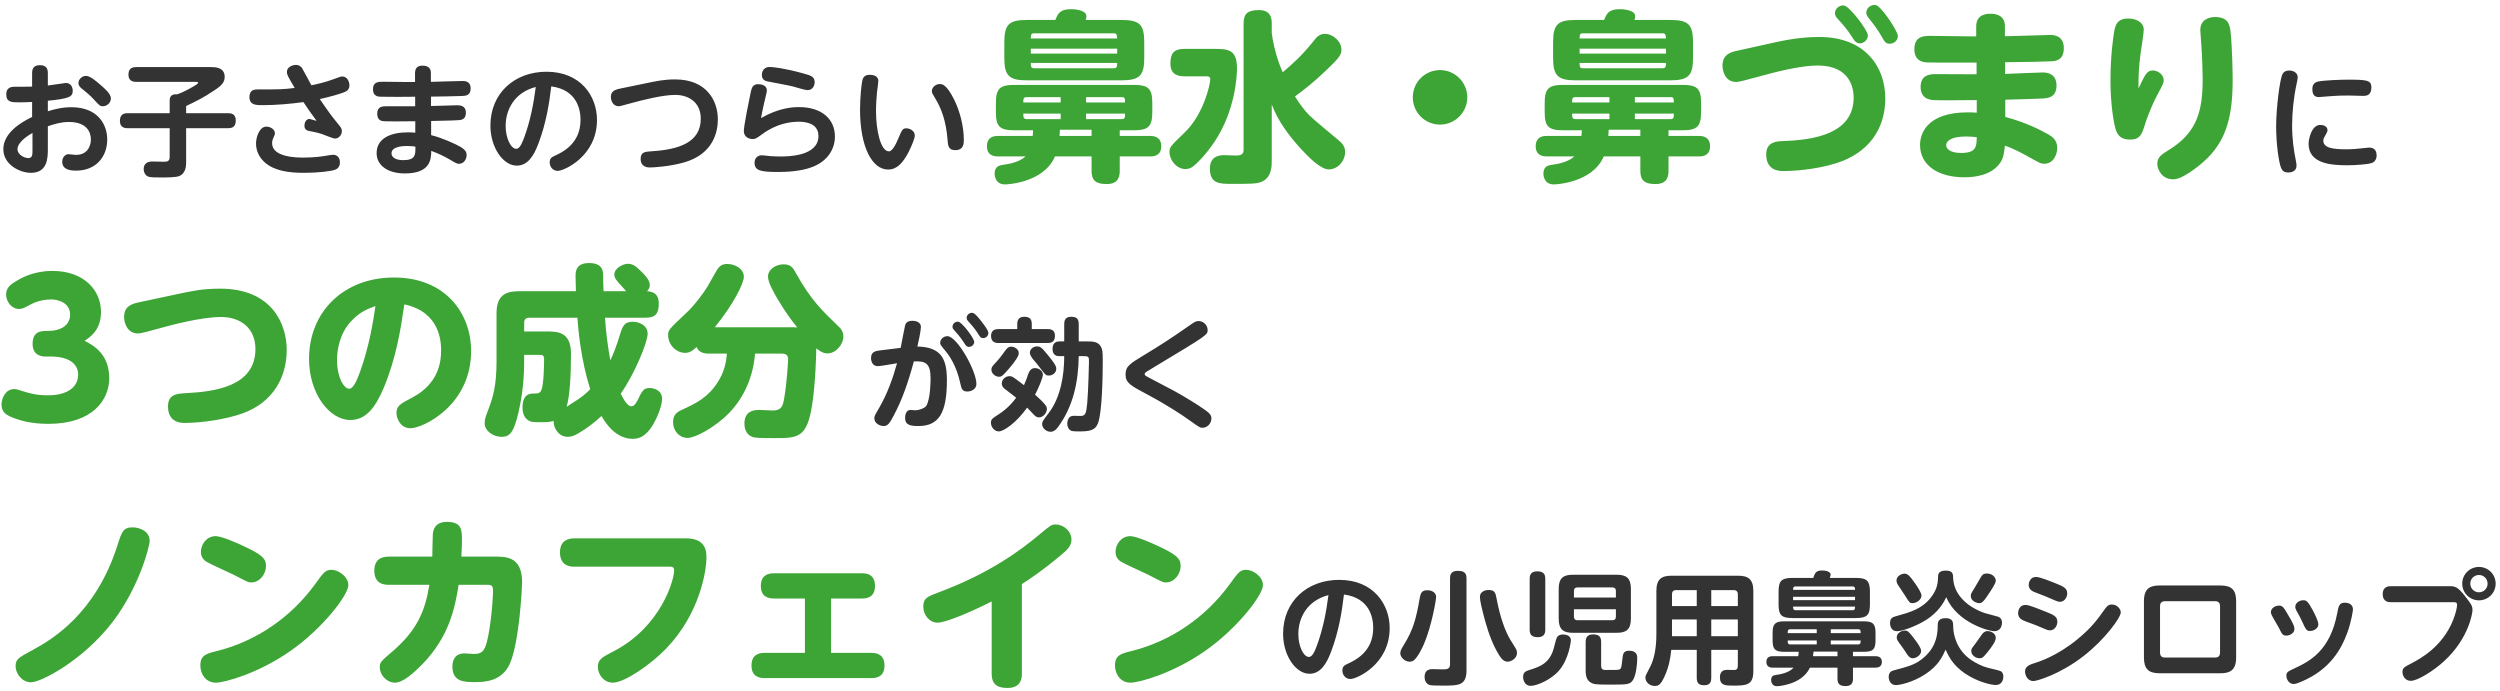
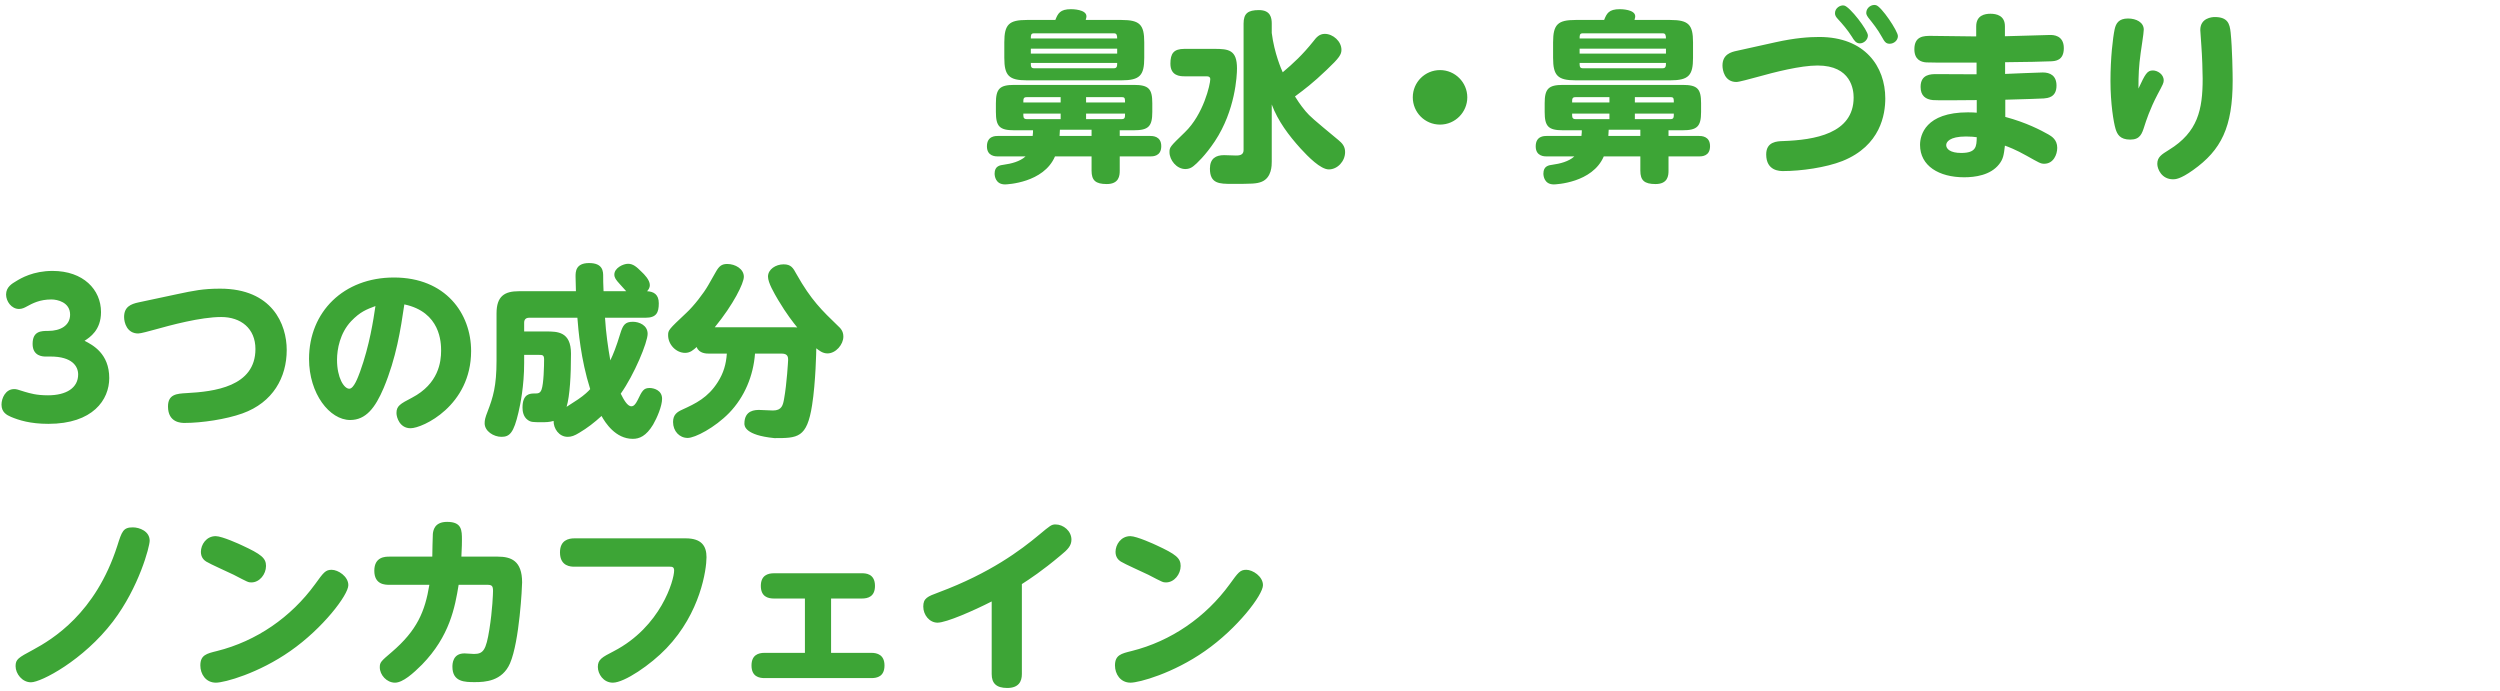
<svg xmlns="http://www.w3.org/2000/svg" width="492" height="136" viewBox="0 0 492 136" fill="none">
-   <path d="M6.32 17.045V14.453C6.32 13.949 6.32 12.821 7.856 12.821C9.416 12.821 9.416 13.949 9.416 14.453V16.829C9.992 16.757 12.896 16.325 12.968 16.325C13.88 16.325 14.312 17.093 14.312 17.837C14.312 19.037 13.712 19.397 9.416 19.829V21.893C10.664 21.509 12.176 21.101 14.048 21.101C19.208 21.101 21.104 24.461 21.104 27.461C21.104 30.725 18.992 33.581 14.984 33.581C13.76 33.581 12.248 33.365 12.248 31.829C12.248 30.941 12.872 30.341 13.472 30.341C13.712 30.341 14.72 30.485 14.912 30.485C17.792 30.485 17.888 27.845 17.888 27.461C17.888 26.045 17.12 24.005 13.568 24.005C12.008 24.005 10.784 24.389 9.416 24.845V29.261C9.416 30.989 9.416 34.013 6.08 34.013C3.944 34.013 0.656 32.429 0.656 29.357C0.656 26.189 4.088 24.077 6.32 23.021V20.069C5.816 20.093 4.688 20.141 3.872 20.141C2.288 20.141 1.232 20.141 1.232 18.557C1.232 17.069 2.432 17.069 2.984 17.069C3.776 17.069 5.744 17.069 6.32 17.045ZM6.392 29.453V26.165C5.864 26.477 3.44 27.845 3.44 29.381C3.44 30.389 4.736 31.109 5.576 31.109C6.392 31.109 6.392 30.437 6.392 29.453ZM16.904 14.933C17.744 14.933 18.896 15.941 19.784 16.709C20.72 17.525 21.824 18.485 21.824 19.373C21.824 20.237 21.056 20.909 20.24 20.909C19.688 20.909 19.568 20.765 18.44 19.541C17.672 18.701 17 18.173 16.088 17.429C15.848 17.237 15.44 16.901 15.44 16.325C15.44 15.581 16.184 14.933 16.904 14.933ZM36.632 25.229V31.901C36.632 32.501 36.632 34.133 35.24 34.661C34.496 34.925 32.864 34.925 31.64 34.925C30.56 34.925 29.6 34.925 29.168 34.757C28.64 34.565 28.28 33.941 28.28 33.293C28.28 31.781 29.624 31.781 30.104 31.781C30.224 31.781 31.808 31.829 32.12 31.829C32.816 31.829 33.392 31.829 33.392 30.893V25.229H25.112C24.776 25.229 23.6 25.229 23.6 23.837C23.6 22.733 24.08 22.277 25.112 22.277H33.392V19.781C33.392 18.581 34.232 18.533 34.88 18.557C35.912 18.221 36.92 17.669 37.976 17.069C38.264 16.901 38.984 16.493 38.984 16.301C38.984 16.109 38.744 16.109 38.576 16.109H26.792C26.48 16.109 25.28 16.109 25.28 14.741C25.28 13.637 25.784 13.205 26.792 13.205H41.576C42.272 13.205 44.216 13.205 44.216 15.125C44.216 16.205 43.616 16.853 42.176 17.789C39.944 19.277 38.552 19.949 36.632 20.861V22.277H44.888C45.248 22.277 46.4 22.277 46.4 23.669C46.4 24.773 45.944 25.229 44.888 25.229H36.632ZM62.936 19.493C64.928 22.397 65.048 22.565 66.8 24.725C67.088 25.085 67.28 25.349 67.28 25.805C67.28 26.573 66.656 27.269 65.936 27.269C65.528 27.269 63.8 26.525 63.44 26.405C62.408 26.069 61.712 25.949 60.992 25.805C60.536 25.733 59.912 25.613 59.912 24.701C59.912 24.173 60.224 23.405 60.92 23.405C60.992 23.405 62.144 23.741 62.312 23.789C61.136 22.205 60.512 21.317 59.72 20.093C57.08 20.453 54.32 20.693 51.656 20.693C50.408 20.693 49.088 20.693 49.088 19.085C49.088 17.597 50.192 17.597 50.792 17.597C55.136 17.597 55.616 17.597 57.992 17.309C56.6 14.933 56.456 14.669 56.456 14.165C56.456 13.133 57.632 12.773 58.256 12.773C58.616 12.773 59.168 12.917 59.48 13.469C60.008 14.357 60.776 15.869 61.28 16.781C62.336 16.565 63.848 16.253 65.72 15.557C66.944 15.101 67.064 15.053 67.376 15.053C68.336 15.053 68.768 16.061 68.768 16.805C68.768 17.741 68.096 18.005 67.616 18.197C66.632 18.557 65.192 18.989 62.936 19.493ZM53.552 28.181C53.552 31.013 58.592 31.013 59.744 31.013C61.952 31.013 63.608 30.749 64.28 30.629C65.192 30.485 65.288 30.461 65.576 30.461C66.416 30.461 66.896 31.085 66.896 31.973C66.896 33.029 66.176 33.317 65.912 33.413C65.12 33.701 62.624 34.013 59.84 34.013C56.816 34.013 54.104 33.629 52.232 32.069C51.056 31.085 50.384 29.717 50.384 28.253C50.384 26.981 51.056 24.917 52.424 24.917C53.288 24.917 54.104 25.517 54.104 26.237C54.104 26.405 54.08 26.573 53.936 26.813C53.72 27.293 53.552 27.605 53.552 28.181ZM84.824 19.013V20.861C85.64 20.861 89.192 20.717 89.912 20.717C90.464 20.717 91.688 20.717 91.688 22.205C91.688 23.549 90.68 23.621 90.272 23.645C90.08 23.669 88.808 23.741 84.848 23.813V26.597C86.96 27.101 89.624 28.325 90.584 28.877C91.712 29.549 91.832 30.053 91.832 30.509C91.832 31.421 91.208 32.237 90.344 32.237C89.96 32.237 89.816 32.165 88.472 31.373C87.488 30.797 86.216 30.173 84.872 29.693C84.848 31.229 84.8 34.133 79.688 34.133C76.136 34.133 74.12 32.429 74.12 30.149C74.12 27.173 76.952 26.045 80.264 26.045C80.984 26.045 81.368 26.069 81.728 26.117V23.861C80.096 23.885 76.328 23.909 75.608 23.861C75.128 23.813 74.24 23.765 74.24 22.349C74.24 20.909 75.32 20.909 76.232 20.909H81.704V19.037C79.784 19.061 76.808 19.085 75.008 19.037C74.504 19.037 73.4 19.013 73.4 17.573C73.4 16.085 74.504 16.085 75.44 16.085C76.064 16.085 78.872 16.133 79.424 16.133H81.68V14.333C81.68 12.941 82.784 12.917 83.192 12.917C83.696 12.917 84.8 13.061 84.8 14.309V16.109C85.784 16.085 90.128 15.941 91.016 15.941C91.424 15.941 92.624 15.941 92.624 17.381C92.624 18.821 91.64 18.869 90.848 18.893C89.432 18.941 86.432 19.013 84.824 19.013ZM81.752 28.853C81.392 28.805 80.888 28.733 80.096 28.733C79.616 28.733 77.048 28.733 77.048 30.173C77.048 30.965 77.864 31.517 79.352 31.517C81.776 31.517 81.776 30.461 81.752 28.853ZM108.488 16.997C108.104 20.309 107.48 24.245 105.968 28.229C105.056 30.677 103.856 32.597 101.696 32.597C99.032 32.597 96.512 29.045 96.512 24.725C96.512 18.341 101.264 14.117 107.552 14.117C114.32 14.117 117.488 18.965 117.488 23.597C117.488 30.773 110.984 33.629 109.76 33.629C108.728 33.629 108.176 32.741 108.176 31.949C108.176 31.325 108.44 30.989 108.968 30.749C110.672 29.981 114.248 28.325 114.248 23.573C114.248 21.701 113.648 17.693 108.488 16.997ZM105.44 17.117C101.24 18.197 99.512 21.581 99.512 24.797C99.512 27.149 100.52 29.285 101.6 29.285C102.344 29.285 102.824 27.965 103.208 26.933C104.36 23.789 105.008 20.453 105.44 17.117ZM121.952 17.453L127.064 16.397C129.296 15.941 130.64 15.629 132.872 15.629C139.088 15.629 141.272 19.853 141.272 23.477C141.272 25.781 140.504 30.293 134.6 31.973C131.72 32.789 128.552 32.957 127.904 32.957C127.568 32.957 126.08 32.957 126.08 31.253C126.08 29.909 126.944 29.861 128.288 29.765C133.688 29.429 137.912 27.989 137.912 23.357C137.912 20.045 135.416 18.677 132.896 18.677C130.4 18.677 126.464 19.685 124.184 20.309C122.408 20.789 122 20.909 121.784 20.909C120.704 20.909 120.224 19.925 120.224 19.085C120.224 18.221 120.632 17.717 121.952 17.453ZM149.936 14.741C149.936 14.621 149.936 13.181 151.52 13.181C152.072 13.181 154.424 13.421 158.096 14.453C159.488 14.837 160.328 15.053 160.328 16.157C160.328 16.637 160.088 17.741 158.888 17.741C158.432 17.741 156.464 17.117 156.08 17.021C155.288 16.805 151.04 16.037 151.016 16.013C150.656 15.941 149.936 15.725 149.936 14.741ZM149.768 23.237C153.32 21.221 155.936 21.077 157.256 21.077C161.72 21.077 164.312 23.453 164.312 26.861C164.312 29.261 162.968 31.661 159.872 32.861C157.616 33.749 154.616 33.845 153.176 33.845C149.72 33.845 148.496 33.605 148.496 32.021C148.496 31.085 149.144 30.557 149.912 30.557C150.152 30.557 151.328 30.701 151.568 30.725C152.12 30.749 152.792 30.797 153.512 30.797C154.952 30.797 161.072 30.797 161.072 26.765C161.072 23.957 157.88 23.957 157.184 23.957C155.6 23.957 152.912 24.293 150.104 26.333C148.808 27.269 148.664 27.365 148.112 27.365C147.464 27.365 146.384 27.005 146.384 25.781C146.384 24.821 147.392 19.781 147.704 18.341C147.92 17.333 148.088 16.565 149.24 16.565C149.768 16.565 150.92 16.757 150.92 17.789C150.92 18.029 150.776 18.629 150.368 20.333C150.08 21.557 149.888 22.613 149.768 23.237ZM171.2 14.717C171.776 14.717 172.856 14.909 172.856 15.917C172.856 16.253 172.64 17.813 172.592 18.173C172.496 19.229 172.4 20.573 172.4 21.869C172.4 25.757 173.336 29.789 174.944 29.789C175.616 29.789 176.336 28.349 176.792 27.245C177.488 25.613 177.608 25.253 178.376 25.253C179.072 25.253 180.032 25.733 180.032 26.693C180.032 27.269 179.312 28.925 178.832 29.885C177.704 32.045 176.552 33.365 174.776 33.365C171.608 33.365 169.256 28.853 169.256 21.605C169.256 19.061 169.544 16.733 169.64 16.205C169.76 15.509 169.904 14.717 171.2 14.717ZM184.928 16.541C185.408 16.541 186.248 16.541 187.784 19.613C188.888 21.869 189.68 24.797 189.68 27.509C189.68 28.205 189.68 29.549 188 29.549C186.632 29.549 186.56 28.637 186.488 27.605C186.2 23.813 185.264 21.365 184.088 19.421C183.44 18.341 183.392 18.269 183.392 17.909C183.392 17.237 184.088 16.541 184.928 16.541ZM447.944 24.869C447.944 21.461 448.64 15.605 449.216 14.549C449.432 14.165 449.792 13.877 450.512 13.877C451.304 13.877 452.192 14.309 452.192 15.197C452.192 15.509 452.12 15.773 451.976 16.469C451.376 19.253 451.088 22.205 451.088 24.653C451.088 27.437 451.424 29.597 451.784 31.397C451.952 32.237 451.952 32.309 451.952 32.573C451.952 33.941 450.584 33.941 450.32 33.941C449.528 33.941 449.168 33.653 448.904 33.005C448.496 31.997 447.944 28.517 447.944 24.869ZM466.688 17.189C466.688 18.773 465.752 18.869 465.032 18.869C464.576 18.869 462.608 18.797 462.2 18.797C461.48 18.797 460.088 18.797 457.832 18.989C457.712 19.013 456.488 19.109 456.344 19.109C455.384 19.109 455.072 18.485 455.072 17.525C455.072 16.853 455.312 16.229 456.248 16.037C457.4 15.797 460.712 15.677 461.984 15.677C465.728 15.677 466.688 15.749 466.688 17.189ZM454.328 28.301C454.328 27.533 454.832 24.581 456.656 24.581C457.256 24.581 458.048 24.869 458.048 25.589C458.048 25.853 457.952 26.045 457.832 26.261C457.304 27.173 457.232 27.317 457.232 27.677C457.232 29.189 459.344 29.381 461.768 29.381C462.944 29.381 464.024 29.285 465.032 29.165C465.992 29.069 466.088 29.045 466.304 29.045C467.576 29.045 467.72 30.101 467.72 30.557C467.72 31.229 467.432 31.877 466.712 32.093C465.968 32.333 463.712 32.525 461.912 32.525C458.912 32.525 454.328 32.261 454.328 28.301ZM173.342 68.941L177.254 68.461C177.398 67.741 178.07 64.117 178.142 63.949C178.262 63.613 178.55 63.133 179.582 63.133C180.398 63.133 181.238 63.493 181.238 64.333C181.238 64.981 180.758 67.357 180.542 68.197C185.246 68.293 186.35 70.645 186.35 74.821C186.35 81.421 184.694 83.845 180.71 83.845C179.174 83.845 178.118 83.653 178.118 82.213C178.118 81.565 178.382 80.677 179.174 80.677C179.342 80.677 180.038 80.749 180.158 80.749C180.734 80.749 182.006 80.389 182.342 79.789C183.11 78.349 183.134 75.109 183.134 74.437C183.134 71.413 182.078 71.029 179.846 71.125C178.67 75.469 177.518 78.709 175.886 81.781C175.094 83.293 174.71 83.845 173.918 83.845C173.174 83.845 172.07 83.341 172.07 82.309C172.07 81.877 172.166 81.733 173.03 80.245C174.614 77.509 175.694 74.533 176.534 71.485C175.934 71.581 173.294 72.061 172.766 72.061C171.662 72.061 171.422 71.053 171.422 70.453C171.422 69.181 172.334 69.061 173.342 68.941ZM188.63 63.325C189.374 63.469 191.726 66.589 191.726 67.285C191.726 67.813 191.246 68.269 190.718 68.269C190.238 68.269 190.022 67.957 189.662 67.357C189.518 67.141 189.014 66.325 187.766 64.957C187.454 64.621 187.454 64.453 187.454 64.309C187.454 63.565 188.198 63.229 188.63 63.325ZM186.446 66.157C188.342 66.157 192.158 72.973 192.158 75.565C192.158 76.693 190.982 77.053 190.382 77.053C189.326 77.053 189.23 76.501 188.966 75.349C188.246 72.013 186.83 69.973 186.038 69.037C185.03 67.813 185.03 67.813 185.03 67.429C185.03 66.829 185.63 66.157 186.446 66.157ZM191.414 61.573C191.918 61.669 192.614 62.557 193.214 63.349C193.646 63.901 194.51 65.005 194.51 65.533C194.51 66.061 194.054 66.541 193.478 66.541C193.022 66.541 192.902 66.349 192.446 65.629C192.254 65.317 191.726 64.501 190.55 63.229C190.238 62.869 190.238 62.701 190.238 62.557C190.238 61.861 190.934 61.477 191.414 61.573ZM209.438 70.093H208.526C208.214 70.093 207.134 70.093 207.134 68.677C207.134 67.213 208.19 67.189 208.526 67.189H209.438V63.805C209.438 63.253 209.534 62.341 210.758 62.341C211.814 62.341 212.294 62.653 212.294 63.805V67.189H213.854C214.934 67.189 216.038 67.189 216.614 68.149C216.974 68.749 217.022 69.253 217.022 71.029C217.022 73.621 216.926 81.109 216.086 83.293C215.534 84.757 214.334 84.901 212.318 84.901C211.262 84.901 210.95 84.853 210.686 84.709C210.23 84.421 210.038 83.869 210.038 83.365C210.038 82.837 210.23 82.285 210.614 82.021C210.83 81.877 211.094 81.829 211.334 81.829C211.574 81.829 212.63 81.877 212.846 81.853C213.638 81.757 213.782 81.277 213.974 79.237C214.19 76.813 214.31 71.317 214.31 71.269C214.31 70.309 214.31 70.093 213.374 70.093H212.294C212.222 75.109 211.238 79.981 208.19 84.085C207.59 84.877 207.086 84.973 206.75 84.973C205.934 84.973 205.094 84.277 205.094 83.461C205.094 83.005 205.166 82.885 206.462 81.181C208.742 78.133 209.438 73.837 209.438 70.093ZM203.702 77.677C204.422 78.301 205.118 78.973 205.646 79.597C205.886 79.861 206.03 80.173 206.03 80.485C206.03 81.157 205.382 82.141 204.47 82.141C204.11 82.141 203.87 82.021 203.51 81.661C203.054 81.181 202.262 80.341 202.142 80.221C200.006 83.221 197.51 84.901 196.574 84.901C195.686 84.901 195.014 84.037 195.014 83.173C195.014 82.597 195.326 82.333 195.806 82.021C197.438 80.989 198.59 80.125 199.982 78.277C199.622 77.965 197.942 76.693 197.606 76.429C197.414 76.261 197.15 75.949 197.15 75.469C197.15 74.725 197.822 74.029 198.686 74.029C199.07 74.029 199.214 74.077 200.222 74.821C200.702 75.181 201.086 75.469 201.518 75.805C201.83 75.157 202.07 74.437 202.286 73.813C202.502 73.189 202.79 72.445 203.678 72.445C204.422 72.445 205.238 72.949 205.238 73.741C205.238 74.389 204.326 76.477 203.702 77.677ZM203.054 64.765H206.15C206.51 64.765 207.614 64.765 207.614 66.037C207.614 66.997 207.254 67.501 206.15 67.501H196.502C196.166 67.501 195.038 67.501 195.038 66.133C195.038 64.885 195.926 64.765 196.502 64.765H200.198V63.757C200.198 63.061 200.462 62.341 201.542 62.341C202.478 62.341 203.054 62.653 203.054 63.757V64.765ZM200.486 69.373C200.486 69.805 200.486 70.093 199.382 71.557C198.926 72.157 198.086 73.093 197.846 73.357C197.39 73.837 197.102 74.149 196.622 74.149C195.926 74.149 195.11 73.549 195.11 72.757C195.11 72.277 195.206 72.157 196.142 71.149C196.79 70.453 197.342 69.685 197.894 68.917C198.23 68.461 198.518 68.221 198.998 68.221C199.814 68.221 200.486 68.893 200.486 69.373ZM203.966 68.173C204.662 68.173 204.854 68.173 206.222 69.877C206.966 70.789 207.878 71.893 207.878 72.517C207.878 73.501 207.014 73.909 206.39 73.909C205.838 73.909 205.718 73.741 204.998 72.805C204.158 71.701 203.99 71.509 203.318 70.717C203.054 70.381 202.67 69.829 202.67 69.445C202.67 68.509 203.654 68.173 203.966 68.173ZM221.51 73.717C221.51 72.085 222.302 71.605 225.278 69.805C228.086 68.125 230.846 66.325 233.51 64.453C235.142 63.301 235.334 63.181 235.886 63.181C236.798 63.181 237.662 63.949 237.662 64.933C237.662 65.917 237.614 65.941 227.318 72.133C225.83 73.021 225.662 73.117 225.542 73.213C225.326 73.357 225.278 73.501 225.278 73.621C225.278 73.885 225.374 73.933 226.334 74.437C231.23 76.981 231.518 77.149 233.606 78.397C235.382 79.453 236.63 80.293 237.326 80.797C238.118 81.373 238.406 81.757 238.406 82.357C238.406 83.341 237.59 84.181 236.678 84.181C236.174 84.181 236.15 84.181 234.062 82.693C232.718 81.733 229.814 79.765 225.782 77.629C222.542 75.901 221.51 75.373 221.51 73.717ZM264.488 116.997C264.104 120.309 263.48 124.245 261.968 128.229C261.056 130.677 259.856 132.597 257.696 132.597C255.032 132.597 252.512 129.045 252.512 124.725C252.512 118.341 257.264 114.117 263.552 114.117C270.32 114.117 273.488 118.965 273.488 123.597C273.488 130.773 266.984 133.629 265.76 133.629C264.728 133.629 264.176 132.741 264.176 131.949C264.176 131.325 264.44 130.989 264.968 130.749C266.672 129.981 270.248 128.325 270.248 123.573C270.248 121.701 269.648 117.693 264.488 116.997ZM261.44 117.117C257.24 118.197 255.512 121.581 255.512 124.797C255.512 127.149 256.52 129.285 257.6 129.285C258.344 129.285 258.824 127.965 259.208 126.933C260.36 123.789 261.008 120.453 261.44 117.117ZM288.608 113.829V131.925C288.608 134.925 287 134.925 284.12 134.925C283.52 134.925 282.08 134.925 281.576 134.853C280.616 134.733 280.352 133.797 280.352 133.221C280.352 131.685 281.552 131.685 281.936 131.685C282.056 131.685 283.616 131.733 283.928 131.733C284.792 131.733 285.368 131.685 285.368 130.677V113.829C285.368 113.349 285.392 112.341 286.856 112.341C288.2 112.341 288.608 112.797 288.608 113.829ZM292.952 116.109C294.2 116.109 294.32 116.709 294.536 117.837C295.208 121.461 296.24 124.269 297.248 125.925C297.416 126.213 298.232 127.461 298.352 127.725C298.496 127.989 298.544 128.253 298.544 128.493C298.544 129.669 297.272 130.221 296.72 130.221C295.928 130.221 295.4 129.669 294.584 128.181C293.12 125.541 292.328 122.445 291.92 120.885C291.704 120.021 291.248 118.245 291.248 117.501C291.248 116.133 292.808 116.109 292.952 116.109ZM280.952 116.157C281.096 116.157 282.632 116.205 282.632 117.549C282.632 117.909 281.816 123.021 280.256 126.693C279.896 127.557 279.008 129.333 278.264 129.933C278.096 130.077 277.784 130.221 277.424 130.221C276.416 130.221 275.576 129.309 275.576 128.565C275.576 128.157 275.72 127.797 276.248 126.957C278.096 123.981 278.672 121.917 279.416 117.645C279.608 116.613 279.848 116.157 280.952 116.157ZM320.96 115.893V121.749C320.96 123.933 320 124.533 318.176 124.533H309.536C307.712 124.533 306.752 123.933 306.752 121.749V115.893C306.752 113.733 307.688 113.109 309.536 113.109H318.176C320.024 113.109 320.96 113.733 320.96 115.893ZM309.752 116.301V117.597H318.008V116.301C318.008 115.773 317.696 115.605 317.312 115.605H310.448C309.944 115.605 309.752 115.869 309.752 116.301ZM318.008 119.901H309.752V121.341C309.752 121.749 309.92 122.061 310.448 122.061H317.312C317.768 122.061 318.008 121.821 318.008 121.341V119.901ZM304.112 113.925V123.909C304.112 124.293 304.112 125.397 302.672 125.397C301.424 125.397 301.04 124.893 301.04 123.909V113.925C301.04 113.541 301.04 112.437 302.48 112.437C303.752 112.437 304.112 112.965 304.112 113.925ZM315.104 126.333V131.037C315.104 131.853 315.632 131.853 316.112 131.853C318.32 131.853 318.56 131.853 318.776 131.709C319.088 131.493 319.088 131.421 319.304 129.573C319.4 128.733 319.472 128.061 320.624 128.061C322.208 128.061 322.208 129.117 322.208 129.525C322.208 130.677 321.992 132.789 321.416 133.749C320.816 134.733 320.36 134.733 316.64 134.733C313.856 134.733 313.592 134.637 313.064 134.325C312.368 133.917 312.056 133.221 312.056 131.949V126.333C312.056 125.973 312.056 124.845 313.496 124.845C314.792 124.845 315.104 125.421 315.104 126.333ZM299.744 133.317C299.744 132.501 299.984 132.165 300.92 131.877C302.936 131.253 305 130.581 305.792 127.533C305.96 126.837 306.272 125.685 306.392 125.469C306.656 124.965 307.208 124.869 307.568 124.869C307.784 124.869 309.152 124.869 309.152 126.045C309.152 126.117 308.816 129.621 306.848 131.925C305.216 133.845 302.384 134.973 301.256 134.973C299.864 134.973 299.744 133.461 299.744 133.317ZM342.008 127.893H336.776V133.389C336.776 133.989 336.68 134.853 335.456 134.853C334.424 134.853 333.92 134.541 333.92 133.389V127.893H328.904C328.712 129.789 328.4 131.349 327.536 133.221C326.816 134.757 326.384 134.997 325.664 134.997C324.656 134.997 323.816 134.253 323.816 133.341C323.816 133.005 323.84 132.981 324.824 131.085C325.424 129.885 325.976 127.845 325.976 124.821V116.301C325.976 113.997 326.96 113.301 328.952 113.301H342.056C344.024 113.301 345.056 113.973 345.056 116.301V132.117C345.056 134.925 343.568 134.925 340.976 134.925C339.632 134.925 338.48 134.925 338.48 133.317C338.48 132.453 338.84 131.829 339.848 131.829C340.064 131.829 341.072 131.853 341.288 131.853C341.816 131.853 342.008 131.589 342.008 130.941V127.893ZM329.048 119.277H333.92V116.133H329.864C329.288 116.133 329.048 116.445 329.048 116.949V119.277ZM336.776 116.133V119.277H342.008V116.949C342.008 116.445 341.744 116.133 341.192 116.133H336.776ZM333.92 125.205V121.917H329.048V125.205H333.92ZM342.008 125.205V121.917H336.776V125.205H342.008ZM364.664 129.141H369.08C369.344 129.141 370.352 129.141 370.352 130.245C370.352 131.301 369.536 131.397 369.08 131.397H364.664V133.557C364.664 134.013 364.64 135.021 363.248 135.021C362.072 135.021 361.616 134.613 361.616 133.557V131.397H356.192C355.328 133.245 353.576 134.109 352.352 134.517C351.224 134.901 350.096 135.045 349.712 135.045C348.632 135.045 348.56 134.037 348.56 133.821C348.56 132.957 349.136 132.885 349.592 132.813C350.36 132.717 352.088 132.405 352.976 131.397H348.896C348.632 131.397 347.624 131.397 347.624 130.269C347.624 129.165 348.512 129.141 348.896 129.141H353.888C353.936 128.877 353.96 128.685 353.984 128.277H351.152C349.328 128.277 348.848 127.773 348.848 126.021V124.557C348.848 122.805 349.328 122.277 351.152 122.277H366.824C368.624 122.277 369.104 122.805 369.104 124.557V126.021C369.104 127.773 368.624 128.277 366.824 128.277H364.664V129.141ZM357.536 126.045H351.824C351.824 126.525 351.824 126.813 352.304 126.813H357.536V126.045ZM360.296 126.813H365.672C366.176 126.813 366.176 126.525 366.176 126.045H360.296V126.813ZM356.792 129.141H361.616V128.229H356.912C356.864 128.637 356.84 128.829 356.792 129.141ZM357.536 123.837H352.304C351.824 123.837 351.824 124.149 351.824 124.605H357.536V123.837ZM360.296 124.605H366.176C366.176 124.149 366.176 123.837 365.672 123.837H360.296V124.605ZM360.104 113.733H365.288C367.448 113.733 368 114.381 368 116.421V118.965C368 121.005 367.448 121.629 365.288 121.629H352.712C350.6 121.629 350.024 121.053 350.024 118.965V116.421C350.024 114.333 350.6 113.733 352.712 113.733H356.84C357.2 112.749 357.368 112.269 358.616 112.269C359.36 112.269 360.272 112.509 360.272 113.109C360.272 113.205 360.152 113.589 360.104 113.733ZM365.072 118.101V117.453H352.88V118.101H365.072ZM364.568 115.413H353.36C352.88 115.413 352.88 115.749 352.88 116.085H365.072C365.072 115.869 365.072 115.701 365 115.605C364.928 115.485 364.808 115.413 364.568 115.413ZM365.072 119.373H352.88C352.88 119.565 352.88 119.733 352.952 119.877C353 119.997 353.12 120.093 353.36 120.093H364.568C365.072 120.093 365.072 119.781 365.072 119.373ZM374.792 112.893C375.344 112.893 375.752 113.133 377.024 115.005C377.384 115.533 378.152 116.709 378.152 117.189C378.152 118.005 377.192 118.701 376.4 118.701C375.824 118.701 375.752 118.557 374.912 117.213C374.696 116.877 373.736 115.437 373.544 115.149C373.352 114.837 373.232 114.573 373.232 114.213C373.232 113.397 374.168 112.917 374.792 112.893ZM390.992 112.869C392.144 112.869 392.768 113.637 392.768 114.285C392.768 114.861 391.832 116.205 390.968 117.477C390.368 118.365 390.032 118.701 389.504 118.701C388.952 118.701 387.848 118.245 387.848 117.285C387.848 116.901 387.92 116.781 388.568 115.749C388.928 115.149 389.456 114.213 389.816 113.613C390.032 113.253 390.248 112.869 390.992 112.869ZM375.032 124.101C375.44 124.149 375.752 124.365 377 126.069C377.384 126.597 378.08 127.533 378.08 128.109C378.08 128.949 377.048 129.549 376.448 129.549C375.824 129.549 375.464 129.021 375.08 128.397C374.72 127.821 374.24 127.173 373.88 126.693C373.304 125.949 373.28 125.685 373.28 125.397C373.28 124.557 374.336 124.005 375.032 124.101ZM391.112 124.197C391.76 124.197 392.768 124.581 392.768 125.541C392.768 125.997 392.48 126.573 391.664 127.677C391.472 127.917 390.704 128.949 390.248 129.333C390.08 129.477 389.84 129.549 389.576 129.549C388.952 129.549 387.944 129.045 387.944 128.109C387.944 127.701 388.04 127.605 388.736 126.693C388.976 126.381 389.912 125.037 390.104 124.773C390.224 124.629 390.56 124.197 391.112 124.197ZM383.024 117.525C382.112 119.565 380.504 121.197 378.56 122.301C376.736 123.357 374.312 124.221 373.352 124.221C372.248 124.221 371.96 123.261 371.96 122.613C371.96 121.725 372.416 121.461 372.968 121.317C376.064 120.453 378.272 119.829 380.048 117.525C381.344 115.821 381.368 114.573 381.416 113.445C381.416 113.085 381.464 112.293 382.904 112.293C384.344 112.293 384.368 112.941 384.392 113.925C384.44 115.389 385.328 118.221 389.24 120.093C390.392 120.645 390.536 120.645 392.96 121.293C393.344 121.389 393.992 121.581 393.992 122.541C393.992 122.901 393.872 124.221 392.432 124.221C391.52 124.221 385.16 122.589 383.024 117.525ZM382.88 127.845C382.256 129.309 381.44 130.989 378.92 132.669C376.376 134.349 373.76 134.829 373.136 134.829C371.936 134.829 371.696 133.725 371.696 133.221C371.696 132.309 372.224 132.045 372.704 131.925C375.8 131.109 377.216 130.725 378.872 129.165C381.272 126.909 381.32 124.485 381.344 122.997C381.344 122.589 381.368 121.653 382.88 121.653C384.392 121.653 384.392 122.541 384.392 123.381C384.416 124.917 385.064 127.917 387.896 129.861C388.808 130.485 390.128 131.157 391.208 131.421C391.544 131.493 393.536 131.973 393.704 132.069C394.16 132.309 394.256 132.741 394.256 133.149C394.256 133.821 393.944 134.805 392.768 134.805C391.88 134.805 389.216 134.229 386.696 132.525C384.32 130.893 383.552 129.261 382.88 127.845ZM399.248 115.101C399.248 114.765 399.464 113.541 400.688 113.541C401.48 113.541 403.736 114.477 404.696 114.861C406.04 115.413 406.832 115.749 406.832 116.781C406.832 117.525 406.304 118.437 405.392 118.437C405.2 118.437 404.984 118.413 404.504 118.197C402.56 117.357 402.344 117.261 400.688 116.637C400.088 116.421 399.248 116.085 399.248 115.101ZM397.16 120.669C397.16 120.429 397.28 119.061 398.6 119.061C399.032 119.061 399.272 119.061 402.416 120.309C404.12 120.981 404.888 121.293 404.888 122.373C404.888 123.093 404.384 124.053 403.448 124.053C403.256 124.053 403.064 124.053 402.56 123.837C400.712 123.045 400.424 122.925 398.936 122.397C398.072 122.085 397.16 121.749 397.16 120.669ZM400.184 134.037C398.96 134.037 398.528 132.813 398.528 132.141C398.528 131.061 399.608 130.749 400.52 130.461C401.072 130.293 404.816 129.141 408.872 125.781C411.632 123.501 412.688 122.037 414.296 119.781C414.872 118.989 415.28 118.965 415.616 118.965C416.648 118.965 417.368 119.853 417.368 120.525C417.368 121.509 414.32 125.781 410.096 129.069C405.416 132.741 400.784 134.037 400.184 134.037ZM440.072 118.317V129.405C440.072 131.949 438.824 132.501 436.952 132.501H425.048C422.84 132.501 421.928 131.661 421.928 129.405V118.317C421.928 115.749 423.176 115.221 425.048 115.221H436.952C439.208 115.221 440.072 116.109 440.072 118.317ZM425.096 119.301V128.421C425.096 129.045 425.384 129.405 426.08 129.405H435.92C436.664 129.405 436.904 128.997 436.904 128.421V119.301C436.904 118.677 436.616 118.317 435.92 118.317H426.08C425.384 118.317 425.096 118.677 425.096 119.301ZM446.912 120.477C446.912 119.685 447.776 119.181 448.496 119.181C449.216 119.181 449.456 119.613 449.936 120.405C451.352 122.757 451.544 123.237 451.544 123.813C451.544 124.605 450.632 125.085 449.96 125.085C449.24 125.085 449.096 124.797 448.52 123.621C448.304 123.213 447.32 121.557 447.152 121.221C447.032 120.981 446.912 120.717 446.912 120.477ZM451.712 119.421C451.712 118.653 452.528 118.125 453.296 118.125C453.92 118.125 454.232 118.389 455.192 120.165C455.6 120.957 456.248 122.205 456.248 122.901C456.248 123.669 455.36 124.173 454.64 124.173C453.92 124.173 453.824 123.981 452.984 122.157C452.6 121.365 452.432 121.029 451.976 120.237C451.88 120.069 451.712 119.757 451.712 119.421ZM463.064 119.949C463.064 120.141 462.728 122.421 461.936 124.557C460.832 127.581 458.648 131.757 452.888 134.157C452 134.541 451.64 134.613 451.352 134.613C450.584 134.613 449.96 133.797 449.96 132.981C449.96 132.285 450.176 132.189 451.688 131.469C454.568 130.125 458.576 128.037 459.968 120.669C460.232 119.253 460.352 118.605 461.504 118.605C462.056 118.605 463.064 118.845 463.064 119.949ZM487.856 111.573C489.656 111.573 491.144 113.013 491.144 114.861C491.144 116.685 489.68 118.149 487.856 118.149C486.056 118.149 484.568 116.685 484.568 114.861C484.568 112.989 486.08 111.573 487.856 111.573ZM487.856 113.157C486.944 113.157 486.152 113.877 486.152 114.861C486.152 115.821 486.92 116.565 487.856 116.565C488.792 116.565 489.56 115.821 489.56 114.861C489.56 113.853 488.744 113.157 487.856 113.157ZM482.768 118.509H470.504C470.168 118.509 468.92 118.509 468.92 116.925C468.92 115.365 470.168 115.365 470.504 115.365H482.024C483.08 115.365 483.632 115.413 485.072 117.261C486.368 118.941 486.584 119.181 486.584 120.141C486.584 120.501 485.936 125.565 481.04 130.077C478.976 131.997 475.784 133.989 474.44 133.989C473.336 133.989 472.808 133.005 472.808 132.261C472.808 131.469 473.096 131.301 474.632 130.509C476.192 129.693 480.656 127.341 482.768 122.037C483.296 120.741 483.56 119.445 483.56 119.061C483.56 118.509 483.2 118.509 482.768 118.509Z" fill="#333333" />
-   <path d="M220.364 26.753H226.304C226.808 26.753 228.536 26.753 228.536 28.769C228.536 30.785 226.88 30.785 226.304 30.785H220.364V33.593C220.364 34.529 220.256 36.221 217.808 36.221C215.612 36.221 214.82 35.501 214.82 33.593V30.785H207.62C205.388 36.005 198.152 36.293 197.792 36.293C195.92 36.293 195.74 34.637 195.74 34.169C195.74 32.657 196.784 32.513 197.612 32.405C198.944 32.225 200.744 31.793 201.824 30.785H196.424C195.956 30.785 194.228 30.785 194.228 28.805C194.228 26.753 195.884 26.753 196.424 26.753H203.228C203.3 26.105 203.3 25.997 203.3 25.637H199.592C196.712 25.637 195.992 24.881 195.992 22.037V20.309C195.992 17.465 196.748 16.709 199.592 16.709H223.136C226.052 16.709 226.772 17.465 226.772 20.309V22.037C226.772 24.881 226.016 25.637 223.136 25.637H220.364V26.753ZM208.736 22.361H201.392C201.392 22.721 201.392 22.973 201.464 23.153C201.572 23.333 201.716 23.441 202.04 23.441H208.736V22.361ZM213.74 23.441H220.796C221.408 23.441 221.408 23.045 221.408 22.361H213.74V23.441ZM208.52 26.753H214.82V25.529H208.592C208.556 26.141 208.556 26.357 208.52 26.753ZM208.736 19.121H202.04C201.392 19.121 201.392 19.481 201.392 20.165H208.736V19.121ZM213.74 20.165H221.408C221.408 19.805 221.408 19.553 221.336 19.373C221.264 19.193 221.12 19.121 220.796 19.121H213.74V20.165ZM213.668 3.929H220.724C224.324 3.929 225.188 4.865 225.188 8.321V11.381C225.188 14.801 224.36 15.809 220.724 15.809H202.076C198.548 15.809 197.648 14.873 197.648 11.381V8.321C197.648 4.793 198.584 3.929 202.076 3.929H207.692C208.196 2.669 208.592 1.805 210.788 1.805C211.04 1.805 213.812 1.841 213.812 3.209C213.812 3.353 213.812 3.389 213.668 3.929ZM219.86 10.553V9.581H202.868V10.553H219.86ZM219.212 6.557H203.48C202.868 6.557 202.868 6.953 202.868 7.565H219.86C219.86 7.241 219.824 6.989 219.752 6.845C219.68 6.665 219.536 6.557 219.212 6.557ZM219.86 12.389H202.868C202.868 12.713 202.868 12.965 202.94 13.145C203.012 13.325 203.192 13.433 203.48 13.433H219.212C219.824 13.433 219.86 13.037 219.86 12.389ZM250.28 4.649V6.485C250.784 10.481 252.188 13.685 252.44 14.225C254.564 12.425 256.328 10.805 258.488 8.105C259.028 7.385 259.64 6.665 260.72 6.665C262.34 6.665 263.996 8.141 263.996 9.797C263.996 10.697 263.636 11.345 261.08 13.757C258.38 16.349 256.688 17.609 254.852 18.977C255.176 19.481 255.824 20.561 256.94 21.893C257.84 22.937 258.38 23.405 263.42 27.581C264.104 28.157 264.716 28.769 264.716 29.921C264.716 31.757 263.204 33.341 261.512 33.341C259.892 33.341 257.444 30.857 255.932 29.201C253.628 26.645 251.504 23.837 250.28 20.561V31.793C250.28 32.549 250.28 34.925 248.336 35.753C247.292 36.185 246.32 36.185 242.432 36.185C240.02 36.185 238.112 36.185 238.112 33.197C238.112 31.181 239.3 30.533 240.884 30.533C241.136 30.533 242.864 30.605 243.224 30.605C243.728 30.605 244.736 30.605 244.736 29.561V4.649C244.736 2.633 245.6 1.985 247.76 1.985C250.064 1.985 250.28 3.533 250.28 4.649ZM237.5 15.017H233.108C232.244 15.017 230.336 14.945 230.336 12.533C230.336 10.517 230.984 9.617 233.108 9.617H238.94C241.784 9.617 243.44 9.797 243.44 13.469C243.44 14.909 243.116 21.713 239.084 27.797C237.248 30.569 235.448 32.261 234.872 32.693C234.476 33.017 233.972 33.269 233.288 33.269C231.524 33.269 230.156 31.469 230.156 29.957C230.156 28.985 230.228 28.877 233.18 26.033C236.852 22.505 238.184 16.601 238.184 15.557C238.184 15.233 237.968 15.017 237.5 15.017ZM283.4 13.793C286.352 13.793 288.764 16.205 288.764 19.157C288.764 22.073 286.388 24.521 283.4 24.521C280.412 24.521 278.036 22.109 278.036 19.157C278.036 16.169 280.448 13.793 283.4 13.793ZM328.364 26.753H334.304C334.808 26.753 336.536 26.753 336.536 28.769C336.536 30.785 334.88 30.785 334.304 30.785H328.364V33.593C328.364 34.529 328.256 36.221 325.808 36.221C323.612 36.221 322.82 35.501 322.82 33.593V30.785H315.62C313.388 36.005 306.152 36.293 305.792 36.293C303.92 36.293 303.74 34.637 303.74 34.169C303.74 32.657 304.784 32.513 305.612 32.405C306.944 32.225 308.744 31.793 309.824 30.785H304.424C303.956 30.785 302.228 30.785 302.228 28.805C302.228 26.753 303.884 26.753 304.424 26.753H311.228C311.3 26.105 311.3 25.997 311.3 25.637H307.592C304.712 25.637 303.992 24.881 303.992 22.037V20.309C303.992 17.465 304.748 16.709 307.592 16.709H331.136C334.052 16.709 334.772 17.465 334.772 20.309V22.037C334.772 24.881 334.016 25.637 331.136 25.637H328.364V26.753ZM316.736 22.361H309.392C309.392 22.721 309.392 22.973 309.464 23.153C309.572 23.333 309.716 23.441 310.04 23.441H316.736V22.361ZM321.74 23.441H328.796C329.408 23.441 329.408 23.045 329.408 22.361H321.74V23.441ZM316.52 26.753H322.82V25.529H316.592C316.556 26.141 316.556 26.357 316.52 26.753ZM316.736 19.121H310.04C309.392 19.121 309.392 19.481 309.392 20.165H316.736V19.121ZM321.74 20.165H329.408C329.408 19.805 329.408 19.553 329.336 19.373C329.264 19.193 329.12 19.121 328.796 19.121H321.74V20.165ZM321.668 3.929H328.724C332.324 3.929 333.188 4.865 333.188 8.321V11.381C333.188 14.801 332.36 15.809 328.724 15.809H310.076C306.548 15.809 305.648 14.873 305.648 11.381V8.321C305.648 4.793 306.584 3.929 310.076 3.929H315.692C316.196 2.669 316.592 1.805 318.788 1.805C319.04 1.805 321.812 1.841 321.812 3.209C321.812 3.353 321.812 3.389 321.668 3.929ZM327.86 10.553V9.581H310.868V10.553H327.86ZM327.212 6.557H311.48C310.868 6.557 310.868 6.953 310.868 7.565H327.86C327.86 7.241 327.824 6.989 327.752 6.845C327.68 6.665 327.536 6.557 327.212 6.557ZM327.86 12.389H310.868C310.868 12.713 310.868 12.965 310.94 13.145C311.012 13.325 311.192 13.433 311.48 13.433H327.212C327.824 13.433 327.86 13.037 327.86 12.389ZM341.756 10.013L349.388 8.321C353.276 7.457 356.012 7.277 358.028 7.277C367.028 7.277 371.024 13.109 371.024 19.373C371.024 22.469 370.124 28.661 362.6 31.685C359.324 32.981 354.428 33.665 350.936 33.665C350.288 33.665 347.588 33.665 347.588 30.389C347.588 27.869 349.712 27.797 350.936 27.761C357.056 27.545 364.796 26.321 364.796 19.193C364.796 17.681 364.328 12.893 357.704 12.893C354.32 12.893 349.28 14.189 345.788 15.161C344.456 15.521 342.26 16.133 341.72 16.133C339.38 16.133 338.984 13.793 338.984 12.893C338.984 10.661 340.748 10.229 341.756 10.013ZM362.924 1.085C364.04 1.301 367.604 5.945 367.604 6.989C367.604 7.817 366.812 8.537 366.02 8.537C365.264 8.537 364.868 7.925 364.436 7.205C363.608 5.873 362.528 4.649 361.7 3.749C361.304 3.317 361.124 3.029 361.124 2.597C361.124 1.553 362.204 0.941 362.924 1.085ZM369.188 1.013C370.268 1.265 373.508 6.125 373.508 7.097C373.508 7.961 372.716 8.609 371.888 8.609C371.132 8.609 370.88 8.213 370.34 7.241C369.512 5.729 368.504 4.505 367.676 3.461C367.28 2.921 367.28 2.669 367.28 2.525C367.28 1.481 368.36 0.797 369.188 1.013ZM394.604 12.245V14.549C395.792 14.513 400.976 14.261 402.02 14.261C403.46 14.261 404.72 14.873 404.72 16.853C404.72 19.193 402.956 19.301 402.236 19.373C401.624 19.409 398.888 19.517 394.64 19.625V23.009C398.816 24.125 401.66 25.637 403.136 26.465C403.748 26.825 404.864 27.473 404.864 29.093C404.864 30.425 404.108 32.225 402.308 32.225C401.588 32.225 401.336 32.045 398.888 30.677C396.656 29.417 395.18 28.877 394.568 28.661C394.352 30.497 394.244 31.289 393.416 32.333C391.724 34.493 388.664 34.889 386.54 34.889C381.608 34.889 377.864 32.657 377.864 28.517C377.864 26.573 378.944 22.109 387.296 22.109C388.16 22.109 388.664 22.145 389.024 22.181V19.697C385.64 19.733 381.176 19.769 380.384 19.697C378.98 19.553 377.972 18.869 377.972 17.105C377.972 14.585 380.024 14.585 381.104 14.585C382.364 14.585 387.872 14.621 388.988 14.621V12.317C381.644 12.353 379.916 12.317 379.088 12.281C378.044 12.209 376.748 11.741 376.748 9.689C376.748 7.061 378.656 7.061 380.024 7.061C381.428 7.061 387.656 7.169 388.916 7.169V5.189C388.916 2.993 390.644 2.705 391.724 2.705C392.912 2.705 394.568 3.065 394.568 5.153V7.133C395.972 7.133 402.2 6.881 403.46 6.881C404 6.881 406.16 6.881 406.16 9.473C406.16 11.921 404.504 12.029 403.604 12.065C402.272 12.137 398.456 12.209 394.604 12.245ZM389.024 27.005C388.556 26.933 387.872 26.861 386.9 26.861C383.624 26.861 383.012 27.977 383.012 28.553C383.012 29.309 383.804 30.101 385.964 30.101C388.952 30.101 388.988 28.805 389.024 27.005ZM420.848 17.429C422.18 14.585 422.54 13.865 423.692 13.865C424.556 13.865 425.816 14.585 425.816 15.809C425.816 16.313 425.708 16.529 424.592 18.617C423.08 21.497 422.324 23.873 422.036 24.773C421.532 26.357 421.172 27.473 419.228 27.473C417.212 27.473 416.672 26.429 416.348 25.385C415.952 24.089 415.34 20.381 415.34 15.917C415.34 11.417 415.808 7.421 416.168 5.729C416.42 4.613 416.96 3.641 418.796 3.641C420.416 3.641 421.892 4.397 421.892 5.837C421.892 6.557 421.352 9.797 421.28 10.445C420.92 13.109 420.848 14.657 420.848 17.429ZM435.86 3.353C438.38 3.353 438.812 4.613 438.992 6.413C439.316 9.545 439.388 14.621 439.388 15.845C439.388 25.025 437.156 29.525 431.576 33.485C429.056 35.285 428.084 35.285 427.652 35.285C425.42 35.285 424.556 33.269 424.556 32.261C424.556 30.929 425.348 30.425 426.86 29.489C432.548 25.997 433.484 21.569 433.484 15.485C433.484 14.081 433.376 10.985 433.232 9.077C433.088 7.061 433.016 6.161 433.016 5.909C433.016 3.533 435.32 3.353 435.86 3.353ZM9.944 70.165H8.972C8.468 70.165 6.416 70.129 6.416 67.681C6.416 65.125 8.144 65.125 9.476 65.125C11.924 65.125 13.796 64.045 13.796 61.921C13.796 59.473 11.276 58.933 10.124 58.933C7.82 58.933 6.416 59.689 5.228 60.337C4.904 60.517 4.364 60.805 3.752 60.805C2.24 60.805 1.196 59.293 1.196 57.961C1.196 56.485 2.384 55.801 3.176 55.333C4.112 54.757 6.524 53.317 10.34 53.317C16.388 53.317 19.88 56.989 19.88 61.417C19.88 64.981 17.684 66.385 16.64 67.069C18.26 67.897 21.5 69.589 21.5 74.413C21.5 78.661 18.296 83.413 9.512 83.413C5.948 83.413 3.716 82.693 2.168 82.045C1.34 81.685 0.296 81.145 0.296 79.633C0.296 78.373 1.088 76.573 2.78 76.573C3.248 76.573 3.428 76.645 4.904 77.113C5.912 77.401 7.136 77.797 9.44 77.797C13.076 77.797 15.38 76.321 15.38 73.693C15.38 72.109 14.228 70.165 9.944 70.165ZM27.266 59.509L34.862 57.889C38.102 57.205 39.938 56.809 43.322 56.809C53.582 56.809 56.426 63.829 56.426 68.869C56.426 74.269 53.726 79.201 47.714 81.361C44.51 82.513 39.722 83.233 36.338 83.233C35.726 83.233 33.062 83.233 33.062 79.993C33.062 77.581 34.79 77.473 36.698 77.365C42.134 77.077 50.27 76.105 50.27 68.689C50.27 64.621 47.39 62.389 43.538 62.389C39.47 62.389 33.53 64.009 30.434 64.873C29.354 65.161 27.734 65.629 27.194 65.629C24.998 65.629 24.422 63.505 24.422 62.389C24.422 60.373 25.754 59.833 27.266 59.509ZM79.574 59.905C78.854 64.801 77.99 70.417 75.506 76.357C73.85 80.245 72.014 82.657 68.918 82.657C64.886 82.657 60.818 77.509 60.818 70.633C60.818 61.345 67.658 54.613 77.522 54.613C87.71 54.613 92.714 61.705 92.714 69.085C92.714 79.849 83.174 84.277 80.798 84.277C78.674 84.277 78.026 82.153 78.026 81.289C78.026 79.885 78.746 79.489 81.086 78.265C86.306 75.529 86.81 71.245 86.81 69.013C86.81 67.429 86.702 61.417 79.574 59.905ZM73.886 60.229C72.086 60.913 70.898 61.345 69.098 63.217C66.902 65.557 66.326 68.725 66.326 70.813C66.326 74.341 67.694 76.501 68.738 76.501C69.638 76.501 70.43 74.305 70.862 73.153C72.734 67.969 73.49 62.929 73.886 60.229ZM127.022 62.533H119.066C119.246 65.557 119.678 68.509 120.11 70.921C120.65 69.805 121.262 68.329 122.09 65.593C122.594 63.973 123.026 63.325 124.538 63.325C125.798 63.325 127.454 64.009 127.454 65.701C127.454 67.357 124.826 73.729 122.162 77.473C122.738 78.625 123.458 79.957 124.25 79.957C124.682 79.957 125.042 79.633 125.474 78.769C126.374 76.897 126.662 76.357 127.85 76.357C128.606 76.357 130.298 76.753 130.298 78.481C130.298 79.921 129.29 82.261 128.534 83.557C127.166 85.825 125.834 86.365 124.538 86.365C121.118 86.365 119.102 83.161 118.382 81.865C117.014 83.125 115.574 84.241 113.99 85.177C113.054 85.753 112.442 85.969 111.722 85.969C109.994 85.969 108.914 84.313 108.95 82.837C108.086 83.089 107.402 83.089 106.646 83.089C104.882 83.089 104.486 83.089 103.874 82.657C102.938 82.009 102.83 80.821 102.83 80.209C102.83 77.473 104.342 77.437 105.206 77.437C105.854 77.437 106.286 77.437 106.574 76.681C107.006 75.529 107.078 72.001 107.078 70.705C107.078 69.841 106.718 69.841 106.034 69.841H103.154V71.425C103.154 75.961 102.398 79.597 102.038 81.145C101.102 85.177 100.31 85.969 98.69 85.969C97.142 85.969 95.378 84.853 95.378 83.305C95.378 82.693 95.486 82.189 95.954 81.001C97.034 78.193 97.718 75.997 97.718 70.957V61.669C97.718 58.249 99.338 57.313 102.11 57.313H113.342C113.342 56.845 113.27 54.685 113.27 54.433C113.27 53.497 113.27 51.769 115.934 51.769C118.706 51.769 118.706 53.461 118.706 54.433C118.706 55.189 118.706 55.657 118.778 57.313H123.242C122.81 56.809 122.342 56.341 121.91 55.837C121.226 55.081 120.902 54.649 120.902 54.037C120.902 52.741 122.63 51.913 123.602 51.913C124.61 51.913 125.294 52.525 126.302 53.533C126.734 53.929 127.886 55.081 127.886 56.089C127.886 56.701 127.562 57.061 127.346 57.313C128.642 57.385 129.65 57.925 129.65 59.689C129.65 61.525 129.182 62.533 127.022 62.533ZM103.154 65.233H107.474C109.67 65.233 112.37 65.233 112.37 69.589C112.37 73.873 112.154 77.869 111.506 80.065C111.974 79.777 113.198 78.985 113.774 78.589C114.998 77.761 115.826 76.969 116.15 76.573C114.278 70.669 113.81 64.873 113.63 62.533H104.126C103.478 62.533 103.154 62.893 103.154 63.505V65.233ZM140.666 64.405H155.678C156.146 64.405 156.434 64.405 156.902 64.441C156.146 63.505 154.814 61.849 153.122 59.005C152.366 57.709 151.142 55.657 151.142 54.433C151.142 52.993 152.69 52.021 154.202 52.021C155.678 52.021 156.074 52.705 156.758 53.965C159.638 59.077 161.762 61.093 164.93 64.153C165.362 64.549 165.974 65.125 165.974 66.241C165.974 67.789 164.498 69.553 162.842 69.553C161.87 69.553 161.15 68.941 160.646 68.545C160.646 68.869 160.538 75.205 159.818 79.741C158.81 86.221 156.974 86.221 152.402 86.221C151.43 86.221 149.054 86.221 148.37 86.077C146.57 85.645 146.498 83.809 146.498 83.377C146.498 80.677 148.658 80.677 149.45 80.677C149.846 80.677 151.754 80.785 152.114 80.785C153.878 80.785 154.094 79.705 154.31 78.481C154.85 75.529 155.102 70.957 155.102 70.849C155.102 70.381 155.102 69.589 153.878 69.589H148.586C148.262 73.945 146.534 78.121 143.51 81.253C140.666 84.169 136.778 86.185 135.338 86.185C133.718 86.185 132.458 84.853 132.458 83.053C132.458 81.613 133.25 81.073 134.294 80.605C136.886 79.417 139.334 78.265 141.278 75.169C142.394 73.405 142.898 71.677 143.042 69.589H139.55C139.046 69.589 137.57 69.589 137.102 68.293C136.454 68.869 135.842 69.445 134.834 69.445C133.034 69.445 131.486 67.789 131.486 65.989C131.486 64.981 131.558 64.873 135.05 61.597C136.526 60.229 138.47 57.745 139.406 56.089L140.882 53.497C141.494 52.417 141.998 51.949 143.114 51.949C144.698 51.949 146.39 52.921 146.39 54.469C146.39 55.729 144.374 59.869 140.666 64.405ZM6.092 134.277C4.364 134.277 3.068 132.585 3.068 131.109C3.068 129.741 3.572 129.453 6.524 127.869C10.304 125.817 18.8 120.741 23.084 107.421C23.984 104.577 24.236 103.785 26.144 103.785C27.44 103.785 29.456 104.541 29.456 106.413C29.456 107.565 27.368 115.557 22.22 122.325C16.424 129.921 8.108 134.277 6.092 134.277ZM65.276 112.137C66.536 112.137 68.552 113.433 68.552 115.161C68.552 117.069 63.548 123.657 57.14 128.121C50.876 132.513 44.18 134.349 42.488 134.349C40.472 134.349 39.428 132.621 39.428 130.965C39.428 128.913 40.652 128.625 42.704 128.121C50.48 126.177 57.284 121.461 62 114.981C63.692 112.641 64.052 112.137 65.276 112.137ZM42.452 105.513C43.712 105.513 47.312 107.169 47.6 107.313C51.416 109.077 52.352 109.833 52.352 111.381C52.352 113.001 51.092 114.621 49.472 114.621C48.86 114.621 48.824 114.585 45.98 113.109C45.116 112.677 41.3 110.985 40.58 110.517C40.184 110.265 39.536 109.725 39.536 108.609C39.536 107.205 40.58 105.513 42.452 105.513ZM90.8 109.545H97.964C100.556 109.545 102.752 110.337 102.752 114.621C102.752 115.377 102.248 126.177 100.376 130.533C98.828 134.097 95.408 134.241 93.464 134.241C91.52 134.241 89.036 134.241 89.036 131.217C89.036 130.605 89.108 128.589 91.412 128.589C91.736 128.589 93.032 128.697 93.284 128.697C95.12 128.697 95.66 127.941 96.308 123.873C96.92 120.057 97.028 116.709 97.028 116.313C97.028 115.305 96.812 115.089 95.876 115.089H90.26C89.54 119.517 88.496 125.205 83.06 130.785C81.332 132.513 79.28 134.349 77.732 134.349C76.112 134.349 74.744 132.837 74.744 131.325C74.744 130.353 74.96 130.137 77.084 128.337C82.088 124.053 83.636 120.345 84.5 115.089H76.616C75.824 115.089 73.664 115.089 73.664 112.317C73.664 109.545 75.86 109.545 76.616 109.545H85.076C85.076 108.825 85.148 105.693 85.184 105.081C85.256 104.469 85.436 102.705 87.992 102.705C90.908 102.705 90.908 104.361 90.908 106.269C90.908 106.521 90.908 107.745 90.8 109.545ZM131.804 111.525H113.048C112.436 111.525 110.204 111.525 110.204 108.717C110.204 106.305 111.896 105.945 113.048 105.945H134.936C138.104 105.945 139.04 107.493 139.04 109.653C139.04 112.101 137.852 120.597 131.156 127.581C128.06 130.821 122.876 134.349 120.608 134.349C118.736 134.349 117.656 132.621 117.656 131.253C117.656 129.777 118.484 129.345 120.788 128.157C130.076 123.333 132.668 114.153 132.668 112.281C132.668 111.561 132.272 111.525 131.804 111.525ZM163.556 117.789V128.481H171.512C172.592 128.481 174.068 128.841 174.068 130.965C174.068 133.125 172.628 133.449 171.512 133.449H150.452C149.408 133.449 147.896 133.161 147.896 130.965C147.896 128.913 149.228 128.481 150.452 128.481H158.408V117.789H152.288C151.1 117.789 149.732 117.393 149.732 115.305C149.732 113.217 151.136 112.821 152.288 112.821H169.64C170.252 112.821 172.196 112.821 172.196 115.305C172.196 117.429 170.792 117.789 169.64 117.789H163.556ZM201.104 114.945V132.657C201.104 134.097 200.492 135.393 198.224 135.393C196.064 135.393 195.164 134.457 195.164 132.657V118.365C191.636 120.165 186.236 122.541 184.508 122.541C182.924 122.541 181.7 121.029 181.7 119.373C181.7 117.717 182.528 117.393 184.76 116.565C194.876 112.785 200.852 108.285 204.524 105.225C206.684 103.425 206.936 103.209 207.728 103.209C209.276 103.209 210.86 104.505 210.86 106.197C210.86 107.421 210.104 108.177 208.736 109.293C205.1 112.353 202.616 113.973 201.104 114.945ZM245.276 112.137C246.536 112.137 248.552 113.433 248.552 115.161C248.552 117.069 243.548 123.657 237.14 128.121C230.876 132.513 224.18 134.349 222.488 134.349C220.472 134.349 219.428 132.621 219.428 130.965C219.428 128.913 220.652 128.625 222.704 128.121C230.48 126.177 237.284 121.461 242 114.981C243.692 112.641 244.052 112.137 245.276 112.137ZM222.452 105.513C223.712 105.513 227.312 107.169 227.6 107.313C231.416 109.077 232.352 109.833 232.352 111.381C232.352 113.001 231.092 114.621 229.472 114.621C228.86 114.621 228.824 114.585 225.98 113.109C225.116 112.677 221.3 110.985 220.58 110.517C220.184 110.265 219.536 109.725 219.536 108.609C219.536 107.205 220.58 105.513 222.452 105.513Z" fill="#3DA536" />
+   <path d="M220.364 26.753H226.304C226.808 26.753 228.536 26.753 228.536 28.769C228.536 30.785 226.88 30.785 226.304 30.785H220.364V33.593C220.364 34.529 220.256 36.221 217.808 36.221C215.612 36.221 214.82 35.501 214.82 33.593V30.785H207.62C205.388 36.005 198.152 36.293 197.792 36.293C195.92 36.293 195.74 34.637 195.74 34.169C195.74 32.657 196.784 32.513 197.612 32.405C198.944 32.225 200.744 31.793 201.824 30.785H196.424C195.956 30.785 194.228 30.785 194.228 28.805C194.228 26.753 195.884 26.753 196.424 26.753H203.228C203.3 26.105 203.3 25.997 203.3 25.637H199.592C196.712 25.637 195.992 24.881 195.992 22.037V20.309C195.992 17.465 196.748 16.709 199.592 16.709H223.136C226.052 16.709 226.772 17.465 226.772 20.309V22.037C226.772 24.881 226.016 25.637 223.136 25.637H220.364V26.753ZM208.736 22.361H201.392C201.392 22.721 201.392 22.973 201.464 23.153C201.572 23.333 201.716 23.441 202.04 23.441H208.736V22.361ZM213.74 23.441H220.796C221.408 23.441 221.408 23.045 221.408 22.361H213.74V23.441ZM208.52 26.753H214.82V25.529H208.592C208.556 26.141 208.556 26.357 208.52 26.753ZM208.736 19.121H202.04C201.392 19.121 201.392 19.481 201.392 20.165H208.736V19.121ZM213.74 20.165H221.408C221.408 19.805 221.408 19.553 221.336 19.373C221.264 19.193 221.12 19.121 220.796 19.121H213.74V20.165ZM213.668 3.929H220.724C224.324 3.929 225.188 4.865 225.188 8.321V11.381C225.188 14.801 224.36 15.809 220.724 15.809H202.076C198.548 15.809 197.648 14.873 197.648 11.381V8.321C197.648 4.793 198.584 3.929 202.076 3.929H207.692C208.196 2.669 208.592 1.805 210.788 1.805C211.04 1.805 213.812 1.841 213.812 3.209C213.812 3.353 213.812 3.389 213.668 3.929ZM219.86 10.553V9.581H202.868V10.553H219.86ZM219.212 6.557H203.48C202.868 6.557 202.868 6.953 202.868 7.565H219.86C219.86 7.241 219.824 6.989 219.752 6.845C219.68 6.665 219.536 6.557 219.212 6.557ZM219.86 12.389H202.868C202.868 12.713 202.868 12.965 202.94 13.145C203.012 13.325 203.192 13.433 203.48 13.433H219.212C219.824 13.433 219.86 13.037 219.86 12.389ZM250.28 4.649V6.485C250.784 10.481 252.188 13.685 252.44 14.225C254.564 12.425 256.328 10.805 258.488 8.105C259.028 7.385 259.64 6.665 260.72 6.665C262.34 6.665 263.996 8.141 263.996 9.797C263.996 10.697 263.636 11.345 261.08 13.757C258.38 16.349 256.688 17.609 254.852 18.977C255.176 19.481 255.824 20.561 256.94 21.893C257.84 22.937 258.38 23.405 263.42 27.581C264.104 28.157 264.716 28.769 264.716 29.921C264.716 31.757 263.204 33.341 261.512 33.341C259.892 33.341 257.444 30.857 255.932 29.201C253.628 26.645 251.504 23.837 250.28 20.561V31.793C250.28 32.549 250.28 34.925 248.336 35.753C247.292 36.185 246.32 36.185 242.432 36.185C240.02 36.185 238.112 36.185 238.112 33.197C238.112 31.181 239.3 30.533 240.884 30.533C241.136 30.533 242.864 30.605 243.224 30.605C243.728 30.605 244.736 30.605 244.736 29.561V4.649C244.736 2.633 245.6 1.985 247.76 1.985C250.064 1.985 250.28 3.533 250.28 4.649ZM237.5 15.017H233.108C232.244 15.017 230.336 14.945 230.336 12.533C230.336 10.517 230.984 9.617 233.108 9.617H238.94C241.784 9.617 243.44 9.797 243.44 13.469C243.44 14.909 243.116 21.713 239.084 27.797C237.248 30.569 235.448 32.261 234.872 32.693C234.476 33.017 233.972 33.269 233.288 33.269C231.524 33.269 230.156 31.469 230.156 29.957C230.156 28.985 230.228 28.877 233.18 26.033C236.852 22.505 238.184 16.601 238.184 15.557C238.184 15.233 237.968 15.017 237.5 15.017ZM283.4 13.793C286.352 13.793 288.764 16.205 288.764 19.157C288.764 22.073 286.388 24.521 283.4 24.521C280.412 24.521 278.036 22.109 278.036 19.157C278.036 16.169 280.448 13.793 283.4 13.793ZM328.364 26.753H334.304C334.808 26.753 336.536 26.753 336.536 28.769C336.536 30.785 334.88 30.785 334.304 30.785H328.364V33.593C328.364 34.529 328.256 36.221 325.808 36.221C323.612 36.221 322.82 35.501 322.82 33.593V30.785H315.62C313.388 36.005 306.152 36.293 305.792 36.293C303.92 36.293 303.74 34.637 303.74 34.169C303.74 32.657 304.784 32.513 305.612 32.405C306.944 32.225 308.744 31.793 309.824 30.785H304.424C303.956 30.785 302.228 30.785 302.228 28.805C302.228 26.753 303.884 26.753 304.424 26.753H311.228C311.3 26.105 311.3 25.997 311.3 25.637H307.592C304.712 25.637 303.992 24.881 303.992 22.037V20.309C303.992 17.465 304.748 16.709 307.592 16.709H331.136C334.052 16.709 334.772 17.465 334.772 20.309V22.037C334.772 24.881 334.016 25.637 331.136 25.637H328.364V26.753ZM316.736 22.361H309.392C309.392 22.721 309.392 22.973 309.464 23.153C309.572 23.333 309.716 23.441 310.04 23.441H316.736V22.361ZM321.74 23.441H328.796C329.408 23.441 329.408 23.045 329.408 22.361H321.74V23.441ZM316.52 26.753H322.82V25.529H316.592C316.556 26.141 316.556 26.357 316.52 26.753ZM316.736 19.121H310.04C309.392 19.121 309.392 19.481 309.392 20.165H316.736V19.121ZM321.74 20.165H329.408C329.408 19.805 329.408 19.553 329.336 19.373C329.264 19.193 329.12 19.121 328.796 19.121H321.74V20.165ZM321.668 3.929H328.724C332.324 3.929 333.188 4.865 333.188 8.321V11.381C333.188 14.801 332.36 15.809 328.724 15.809H310.076C306.548 15.809 305.648 14.873 305.648 11.381V8.321C305.648 4.793 306.584 3.929 310.076 3.929H315.692C316.196 2.669 316.592 1.805 318.788 1.805C319.04 1.805 321.812 1.841 321.812 3.209C321.812 3.353 321.812 3.389 321.668 3.929ZM327.86 10.553V9.581H310.868V10.553H327.86ZM327.212 6.557H311.48C310.868 6.557 310.868 6.953 310.868 7.565H327.86C327.86 7.241 327.824 6.989 327.752 6.845C327.68 6.665 327.536 6.557 327.212 6.557ZM327.86 12.389H310.868C310.868 12.713 310.868 12.965 310.94 13.145C311.012 13.325 311.192 13.433 311.48 13.433H327.212C327.824 13.433 327.86 13.037 327.86 12.389ZM341.756 10.013L349.388 8.321C353.276 7.457 356.012 7.277 358.028 7.277C367.028 7.277 371.024 13.109 371.024 19.373C371.024 22.469 370.124 28.661 362.6 31.685C359.324 32.981 354.428 33.665 350.936 33.665C350.288 33.665 347.588 33.665 347.588 30.389C347.588 27.869 349.712 27.797 350.936 27.761C357.056 27.545 364.796 26.321 364.796 19.193C364.796 17.681 364.328 12.893 357.704 12.893C354.32 12.893 349.28 14.189 345.788 15.161C344.456 15.521 342.26 16.133 341.72 16.133C339.38 16.133 338.984 13.793 338.984 12.893C338.984 10.661 340.748 10.229 341.756 10.013ZM362.924 1.085C364.04 1.301 367.604 5.945 367.604 6.989C367.604 7.817 366.812 8.537 366.02 8.537C365.264 8.537 364.868 7.925 364.436 7.205C363.608 5.873 362.528 4.649 361.7 3.749C361.304 3.317 361.124 3.029 361.124 2.597C361.124 1.553 362.204 0.941 362.924 1.085ZM369.188 1.013C370.268 1.265 373.508 6.125 373.508 7.097C373.508 7.961 372.716 8.609 371.888 8.609C371.132 8.609 370.88 8.213 370.34 7.241C369.512 5.729 368.504 4.505 367.676 3.461C367.28 2.921 367.28 2.669 367.28 2.525C367.28 1.481 368.36 0.797 369.188 1.013ZM394.604 12.245V14.549C395.792 14.513 400.976 14.261 402.02 14.261C403.46 14.261 404.72 14.873 404.72 16.853C404.72 19.193 402.956 19.301 402.236 19.373C401.624 19.409 398.888 19.517 394.64 19.625V23.009C398.816 24.125 401.66 25.637 403.136 26.465C403.748 26.825 404.864 27.473 404.864 29.093C404.864 30.425 404.108 32.225 402.308 32.225C401.588 32.225 401.336 32.045 398.888 30.677C396.656 29.417 395.18 28.877 394.568 28.661C394.352 30.497 394.244 31.289 393.416 32.333C391.724 34.493 388.664 34.889 386.54 34.889C381.608 34.889 377.864 32.657 377.864 28.517C377.864 26.573 378.944 22.109 387.296 22.109C388.16 22.109 388.664 22.145 389.024 22.181V19.697C385.64 19.733 381.176 19.769 380.384 19.697C378.98 19.553 377.972 18.869 377.972 17.105C377.972 14.585 380.024 14.585 381.104 14.585C382.364 14.585 387.872 14.621 388.988 14.621V12.317C381.644 12.353 379.916 12.317 379.088 12.281C378.044 12.209 376.748 11.741 376.748 9.689C376.748 7.061 378.656 7.061 380.024 7.061C381.428 7.061 387.656 7.169 388.916 7.169V5.189C388.916 2.993 390.644 2.705 391.724 2.705C392.912 2.705 394.568 3.065 394.568 5.153V7.133C395.972 7.133 402.2 6.881 403.46 6.881C404 6.881 406.16 6.881 406.16 9.473C406.16 11.921 404.504 12.029 403.604 12.065C402.272 12.137 398.456 12.209 394.604 12.245ZM389.024 27.005C388.556 26.933 387.872 26.861 386.9 26.861C383.624 26.861 383.012 27.977 383.012 28.553C383.012 29.309 383.804 30.101 385.964 30.101C388.952 30.101 388.988 28.805 389.024 27.005ZM420.848 17.429C422.18 14.585 422.54 13.865 423.692 13.865C424.556 13.865 425.816 14.585 425.816 15.809C425.816 16.313 425.708 16.529 424.592 18.617C423.08 21.497 422.324 23.873 422.036 24.773C421.532 26.357 421.172 27.473 419.228 27.473C417.212 27.473 416.672 26.429 416.348 25.385C415.952 24.089 415.34 20.381 415.34 15.917C415.34 11.417 415.808 7.421 416.168 5.729C416.42 4.613 416.96 3.641 418.796 3.641C420.416 3.641 421.892 4.397 421.892 5.837C421.892 6.557 421.352 9.797 421.28 10.445C420.92 13.109 420.848 14.657 420.848 17.429ZM435.86 3.353C438.38 3.353 438.812 4.613 438.992 6.413C439.316 9.545 439.388 14.621 439.388 15.845C439.388 25.025 437.156 29.525 431.576 33.485C429.056 35.285 428.084 35.285 427.652 35.285C425.42 35.285 424.556 33.269 424.556 32.261C424.556 30.929 425.348 30.425 426.86 29.489C432.548 25.997 433.484 21.569 433.484 15.485C433.484 14.081 433.376 10.985 433.232 9.077C433.088 7.061 433.016 6.161 433.016 5.909C433.016 3.533 435.32 3.353 435.86 3.353ZM9.944 70.165H8.972C8.468 70.165 6.416 70.129 6.416 67.681C6.416 65.125 8.144 65.125 9.476 65.125C11.924 65.125 13.796 64.045 13.796 61.921C13.796 59.473 11.276 58.933 10.124 58.933C7.82 58.933 6.416 59.689 5.228 60.337C4.904 60.517 4.364 60.805 3.752 60.805C2.24 60.805 1.196 59.293 1.196 57.961C1.196 56.485 2.384 55.801 3.176 55.333C4.112 54.757 6.524 53.317 10.34 53.317C16.388 53.317 19.88 56.989 19.88 61.417C19.88 64.981 17.684 66.385 16.64 67.069C18.26 67.897 21.5 69.589 21.5 74.413C21.5 78.661 18.296 83.413 9.512 83.413C5.948 83.413 3.716 82.693 2.168 82.045C1.34 81.685 0.296 81.145 0.296 79.633C0.296 78.373 1.088 76.573 2.78 76.573C3.248 76.573 3.428 76.645 4.904 77.113C5.912 77.401 7.136 77.797 9.44 77.797C13.076 77.797 15.38 76.321 15.38 73.693C15.38 72.109 14.228 70.165 9.944 70.165ZM27.266 59.509L34.862 57.889C38.102 57.205 39.938 56.809 43.322 56.809C53.582 56.809 56.426 63.829 56.426 68.869C56.426 74.269 53.726 79.201 47.714 81.361C44.51 82.513 39.722 83.233 36.338 83.233C35.726 83.233 33.062 83.233 33.062 79.993C33.062 77.581 34.79 77.473 36.698 77.365C42.134 77.077 50.27 76.105 50.27 68.689C50.27 64.621 47.39 62.389 43.538 62.389C39.47 62.389 33.53 64.009 30.434 64.873C29.354 65.161 27.734 65.629 27.194 65.629C24.998 65.629 24.422 63.505 24.422 62.389C24.422 60.373 25.754 59.833 27.266 59.509ZM79.574 59.905C78.854 64.801 77.99 70.417 75.506 76.357C73.85 80.245 72.014 82.657 68.918 82.657C64.886 82.657 60.818 77.509 60.818 70.633C60.818 61.345 67.658 54.613 77.522 54.613C87.71 54.613 92.714 61.705 92.714 69.085C92.714 79.849 83.174 84.277 80.798 84.277C78.674 84.277 78.026 82.153 78.026 81.289C78.026 79.885 78.746 79.489 81.086 78.265C86.306 75.529 86.81 71.245 86.81 69.013C86.81 67.429 86.702 61.417 79.574 59.905ZM73.886 60.229C72.086 60.913 70.898 61.345 69.098 63.217C66.902 65.557 66.326 68.725 66.326 70.813C66.326 74.341 67.694 76.501 68.738 76.501C69.638 76.501 70.43 74.305 70.862 73.153C72.734 67.969 73.49 62.929 73.886 60.229ZM127.022 62.533H119.066C119.246 65.557 119.678 68.509 120.11 70.921C120.65 69.805 121.262 68.329 122.09 65.593C122.594 63.973 123.026 63.325 124.538 63.325C125.798 63.325 127.454 64.009 127.454 65.701C127.454 67.357 124.826 73.729 122.162 77.473C122.738 78.625 123.458 79.957 124.25 79.957C124.682 79.957 125.042 79.633 125.474 78.769C126.374 76.897 126.662 76.357 127.85 76.357C128.606 76.357 130.298 76.753 130.298 78.481C130.298 79.921 129.29 82.261 128.534 83.557C127.166 85.825 125.834 86.365 124.538 86.365C121.118 86.365 119.102 83.161 118.382 81.865C117.014 83.125 115.574 84.241 113.99 85.177C113.054 85.753 112.442 85.969 111.722 85.969C109.994 85.969 108.914 84.313 108.95 82.837C108.086 83.089 107.402 83.089 106.646 83.089C104.882 83.089 104.486 83.089 103.874 82.657C102.938 82.009 102.83 80.821 102.83 80.209C102.83 77.473 104.342 77.437 105.206 77.437C105.854 77.437 106.286 77.437 106.574 76.681C107.006 75.529 107.078 72.001 107.078 70.705C107.078 69.841 106.718 69.841 106.034 69.841H103.154V71.425C103.154 75.961 102.398 79.597 102.038 81.145C101.102 85.177 100.31 85.969 98.69 85.969C97.142 85.969 95.378 84.853 95.378 83.305C95.378 82.693 95.486 82.189 95.954 81.001C97.034 78.193 97.718 75.997 97.718 70.957V61.669C97.718 58.249 99.338 57.313 102.11 57.313H113.342C113.342 56.845 113.27 54.685 113.27 54.433C113.27 53.497 113.27 51.769 115.934 51.769C118.706 51.769 118.706 53.461 118.706 54.433C118.706 55.189 118.706 55.657 118.778 57.313H123.242C122.81 56.809 122.342 56.341 121.91 55.837C121.226 55.081 120.902 54.649 120.902 54.037C120.902 52.741 122.63 51.913 123.602 51.913C124.61 51.913 125.294 52.525 126.302 53.533C126.734 53.929 127.886 55.081 127.886 56.089C127.886 56.701 127.562 57.061 127.346 57.313C128.642 57.385 129.65 57.925 129.65 59.689C129.65 61.525 129.182 62.533 127.022 62.533ZM103.154 65.233H107.474C109.67 65.233 112.37 65.233 112.37 69.589C112.37 73.873 112.154 77.869 111.506 80.065C111.974 79.777 113.198 78.985 113.774 78.589C114.998 77.761 115.826 76.969 116.15 76.573C114.278 70.669 113.81 64.873 113.63 62.533H104.126C103.478 62.533 103.154 62.893 103.154 63.505V65.233ZM140.666 64.405H155.678C156.146 64.405 156.434 64.405 156.902 64.441C156.146 63.505 154.814 61.849 153.122 59.005C152.366 57.709 151.142 55.657 151.142 54.433C151.142 52.993 152.69 52.021 154.202 52.021C155.678 52.021 156.074 52.705 156.758 53.965C159.638 59.077 161.762 61.093 164.93 64.153C165.362 64.549 165.974 65.125 165.974 66.241C165.974 67.789 164.498 69.553 162.842 69.553C161.87 69.553 161.15 68.941 160.646 68.545C160.646 68.869 160.538 75.205 159.818 79.741C158.81 86.221 156.974 86.221 152.402 86.221C146.57 85.645 146.498 83.809 146.498 83.377C146.498 80.677 148.658 80.677 149.45 80.677C149.846 80.677 151.754 80.785 152.114 80.785C153.878 80.785 154.094 79.705 154.31 78.481C154.85 75.529 155.102 70.957 155.102 70.849C155.102 70.381 155.102 69.589 153.878 69.589H148.586C148.262 73.945 146.534 78.121 143.51 81.253C140.666 84.169 136.778 86.185 135.338 86.185C133.718 86.185 132.458 84.853 132.458 83.053C132.458 81.613 133.25 81.073 134.294 80.605C136.886 79.417 139.334 78.265 141.278 75.169C142.394 73.405 142.898 71.677 143.042 69.589H139.55C139.046 69.589 137.57 69.589 137.102 68.293C136.454 68.869 135.842 69.445 134.834 69.445C133.034 69.445 131.486 67.789 131.486 65.989C131.486 64.981 131.558 64.873 135.05 61.597C136.526 60.229 138.47 57.745 139.406 56.089L140.882 53.497C141.494 52.417 141.998 51.949 143.114 51.949C144.698 51.949 146.39 52.921 146.39 54.469C146.39 55.729 144.374 59.869 140.666 64.405ZM6.092 134.277C4.364 134.277 3.068 132.585 3.068 131.109C3.068 129.741 3.572 129.453 6.524 127.869C10.304 125.817 18.8 120.741 23.084 107.421C23.984 104.577 24.236 103.785 26.144 103.785C27.44 103.785 29.456 104.541 29.456 106.413C29.456 107.565 27.368 115.557 22.22 122.325C16.424 129.921 8.108 134.277 6.092 134.277ZM65.276 112.137C66.536 112.137 68.552 113.433 68.552 115.161C68.552 117.069 63.548 123.657 57.14 128.121C50.876 132.513 44.18 134.349 42.488 134.349C40.472 134.349 39.428 132.621 39.428 130.965C39.428 128.913 40.652 128.625 42.704 128.121C50.48 126.177 57.284 121.461 62 114.981C63.692 112.641 64.052 112.137 65.276 112.137ZM42.452 105.513C43.712 105.513 47.312 107.169 47.6 107.313C51.416 109.077 52.352 109.833 52.352 111.381C52.352 113.001 51.092 114.621 49.472 114.621C48.86 114.621 48.824 114.585 45.98 113.109C45.116 112.677 41.3 110.985 40.58 110.517C40.184 110.265 39.536 109.725 39.536 108.609C39.536 107.205 40.58 105.513 42.452 105.513ZM90.8 109.545H97.964C100.556 109.545 102.752 110.337 102.752 114.621C102.752 115.377 102.248 126.177 100.376 130.533C98.828 134.097 95.408 134.241 93.464 134.241C91.52 134.241 89.036 134.241 89.036 131.217C89.036 130.605 89.108 128.589 91.412 128.589C91.736 128.589 93.032 128.697 93.284 128.697C95.12 128.697 95.66 127.941 96.308 123.873C96.92 120.057 97.028 116.709 97.028 116.313C97.028 115.305 96.812 115.089 95.876 115.089H90.26C89.54 119.517 88.496 125.205 83.06 130.785C81.332 132.513 79.28 134.349 77.732 134.349C76.112 134.349 74.744 132.837 74.744 131.325C74.744 130.353 74.96 130.137 77.084 128.337C82.088 124.053 83.636 120.345 84.5 115.089H76.616C75.824 115.089 73.664 115.089 73.664 112.317C73.664 109.545 75.86 109.545 76.616 109.545H85.076C85.076 108.825 85.148 105.693 85.184 105.081C85.256 104.469 85.436 102.705 87.992 102.705C90.908 102.705 90.908 104.361 90.908 106.269C90.908 106.521 90.908 107.745 90.8 109.545ZM131.804 111.525H113.048C112.436 111.525 110.204 111.525 110.204 108.717C110.204 106.305 111.896 105.945 113.048 105.945H134.936C138.104 105.945 139.04 107.493 139.04 109.653C139.04 112.101 137.852 120.597 131.156 127.581C128.06 130.821 122.876 134.349 120.608 134.349C118.736 134.349 117.656 132.621 117.656 131.253C117.656 129.777 118.484 129.345 120.788 128.157C130.076 123.333 132.668 114.153 132.668 112.281C132.668 111.561 132.272 111.525 131.804 111.525ZM163.556 117.789V128.481H171.512C172.592 128.481 174.068 128.841 174.068 130.965C174.068 133.125 172.628 133.449 171.512 133.449H150.452C149.408 133.449 147.896 133.161 147.896 130.965C147.896 128.913 149.228 128.481 150.452 128.481H158.408V117.789H152.288C151.1 117.789 149.732 117.393 149.732 115.305C149.732 113.217 151.136 112.821 152.288 112.821H169.64C170.252 112.821 172.196 112.821 172.196 115.305C172.196 117.429 170.792 117.789 169.64 117.789H163.556ZM201.104 114.945V132.657C201.104 134.097 200.492 135.393 198.224 135.393C196.064 135.393 195.164 134.457 195.164 132.657V118.365C191.636 120.165 186.236 122.541 184.508 122.541C182.924 122.541 181.7 121.029 181.7 119.373C181.7 117.717 182.528 117.393 184.76 116.565C194.876 112.785 200.852 108.285 204.524 105.225C206.684 103.425 206.936 103.209 207.728 103.209C209.276 103.209 210.86 104.505 210.86 106.197C210.86 107.421 210.104 108.177 208.736 109.293C205.1 112.353 202.616 113.973 201.104 114.945ZM245.276 112.137C246.536 112.137 248.552 113.433 248.552 115.161C248.552 117.069 243.548 123.657 237.14 128.121C230.876 132.513 224.18 134.349 222.488 134.349C220.472 134.349 219.428 132.621 219.428 130.965C219.428 128.913 220.652 128.625 222.704 128.121C230.48 126.177 237.284 121.461 242 114.981C243.692 112.641 244.052 112.137 245.276 112.137ZM222.452 105.513C223.712 105.513 227.312 107.169 227.6 107.313C231.416 109.077 232.352 109.833 232.352 111.381C232.352 113.001 231.092 114.621 229.472 114.621C228.86 114.621 228.824 114.585 225.98 113.109C225.116 112.677 221.3 110.985 220.58 110.517C220.184 110.265 219.536 109.725 219.536 108.609C219.536 107.205 220.58 105.513 222.452 105.513Z" fill="#3DA536" />
</svg>